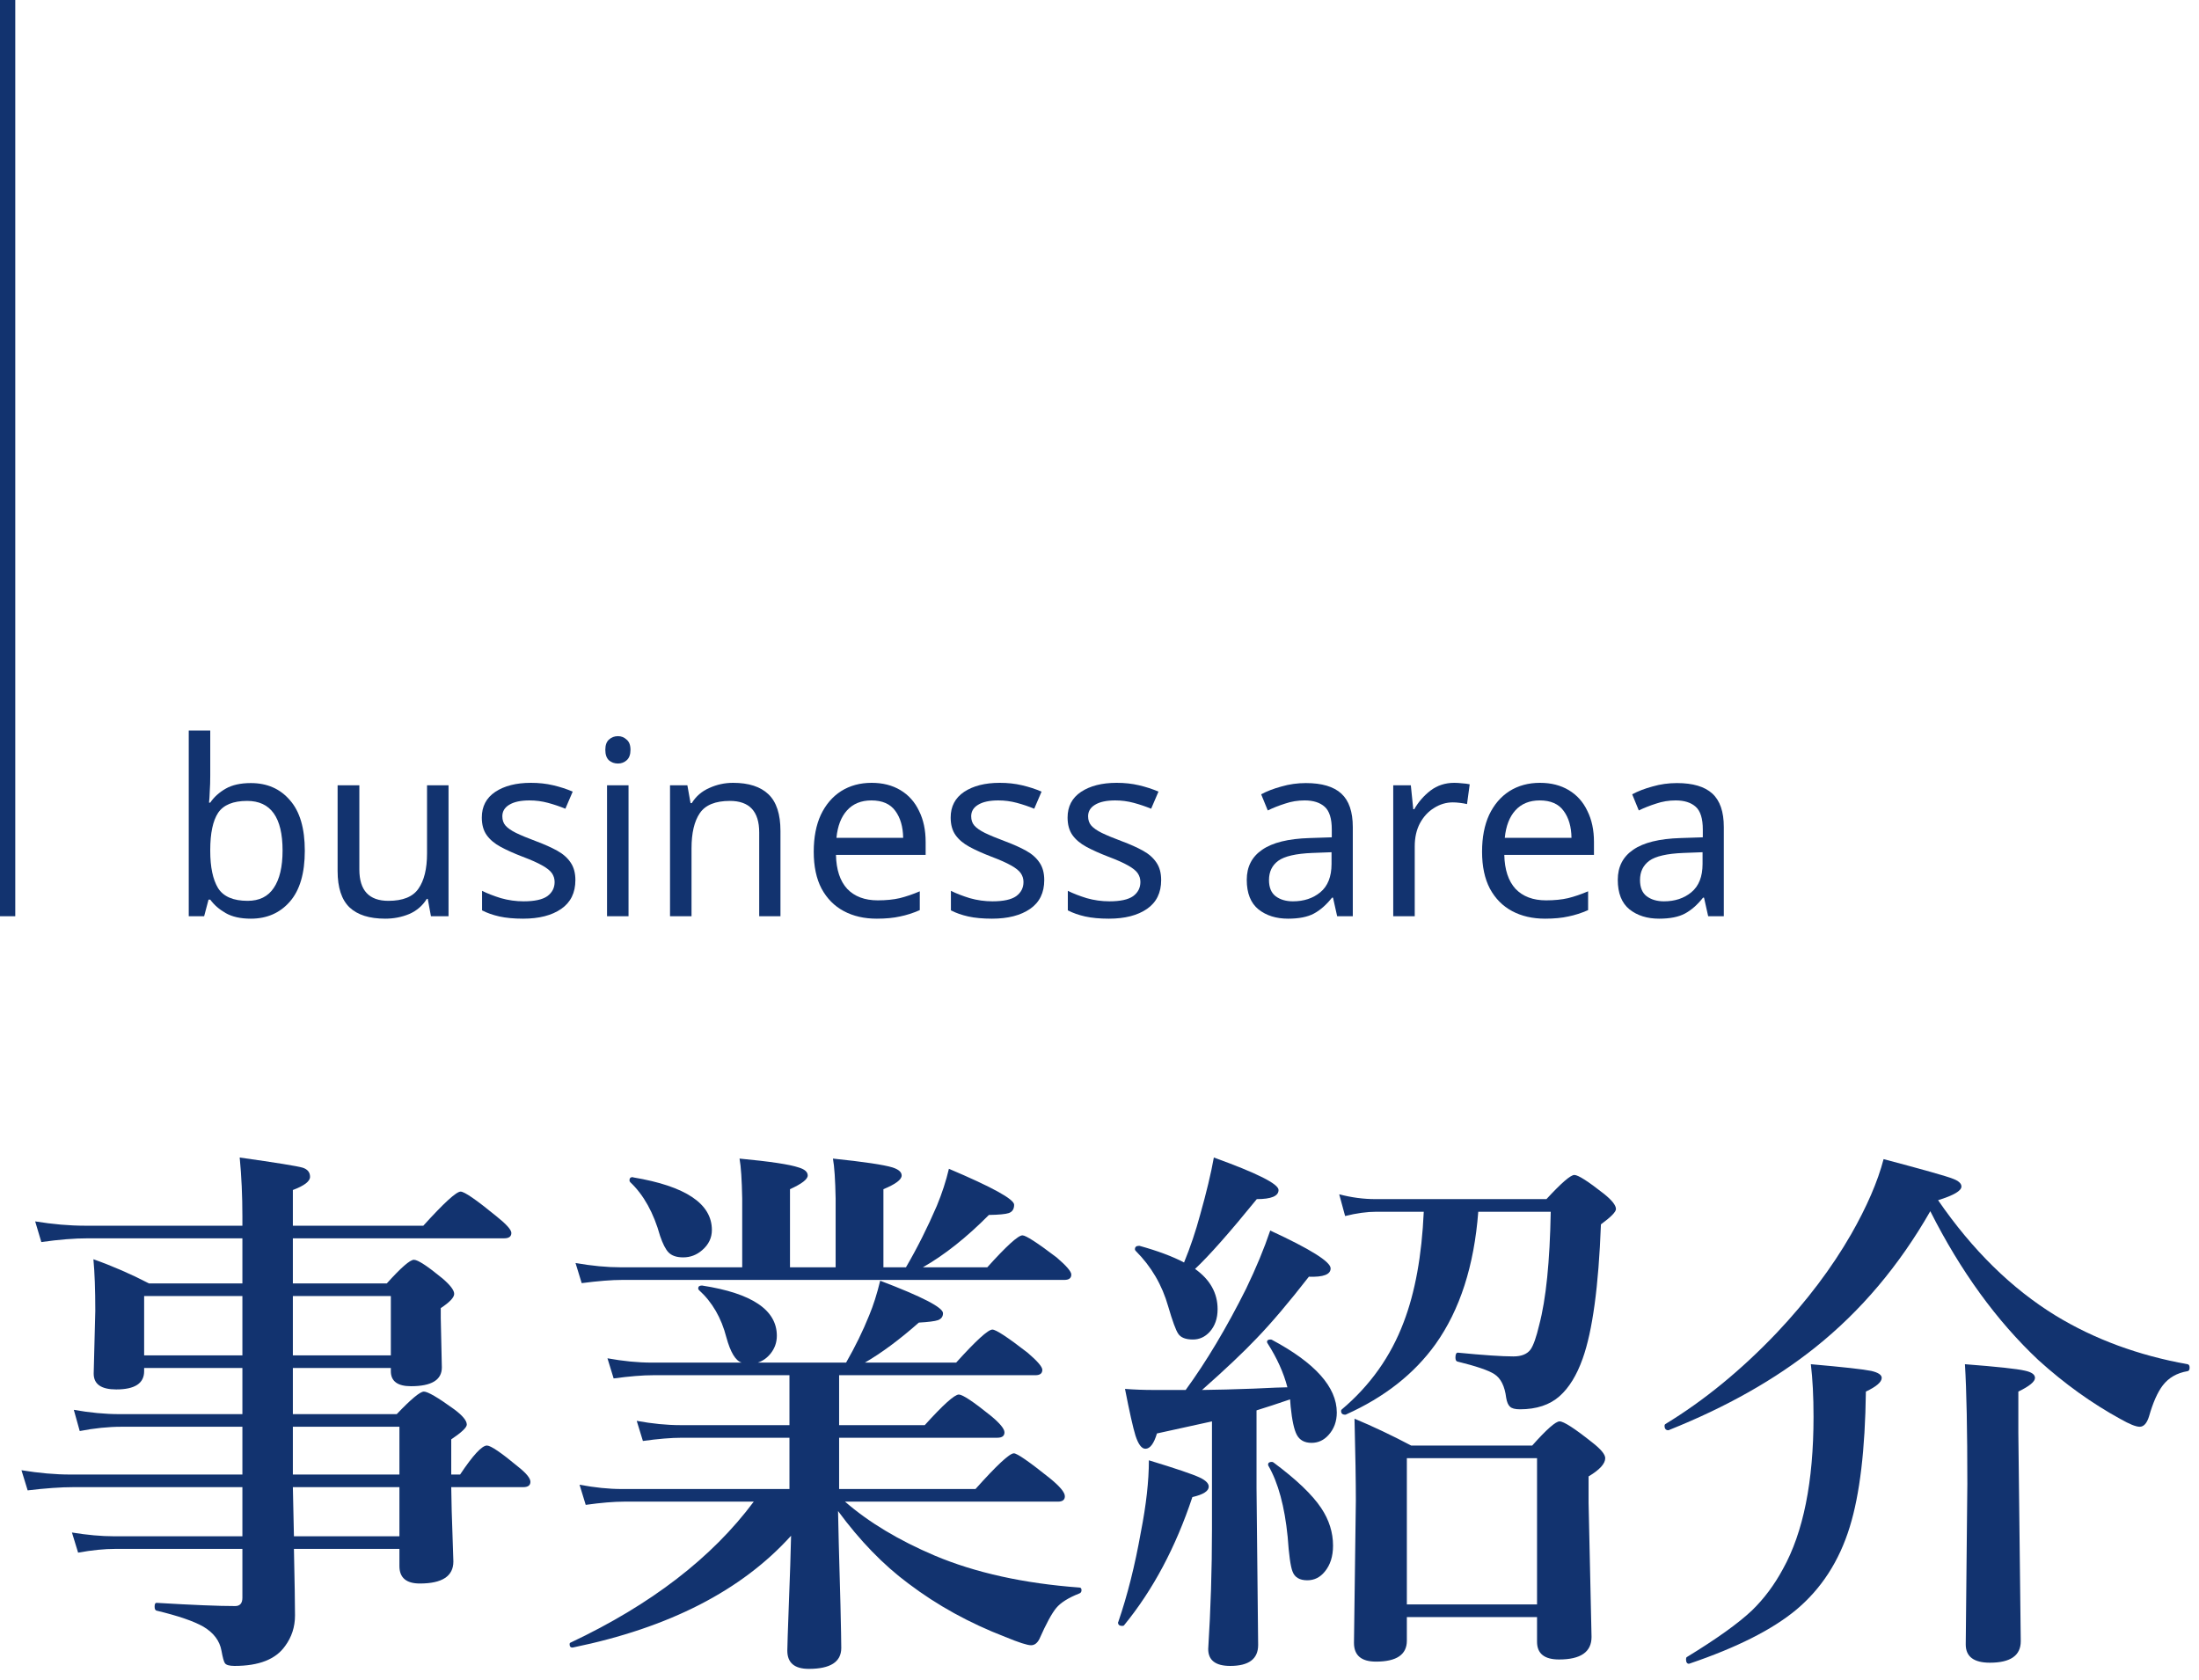
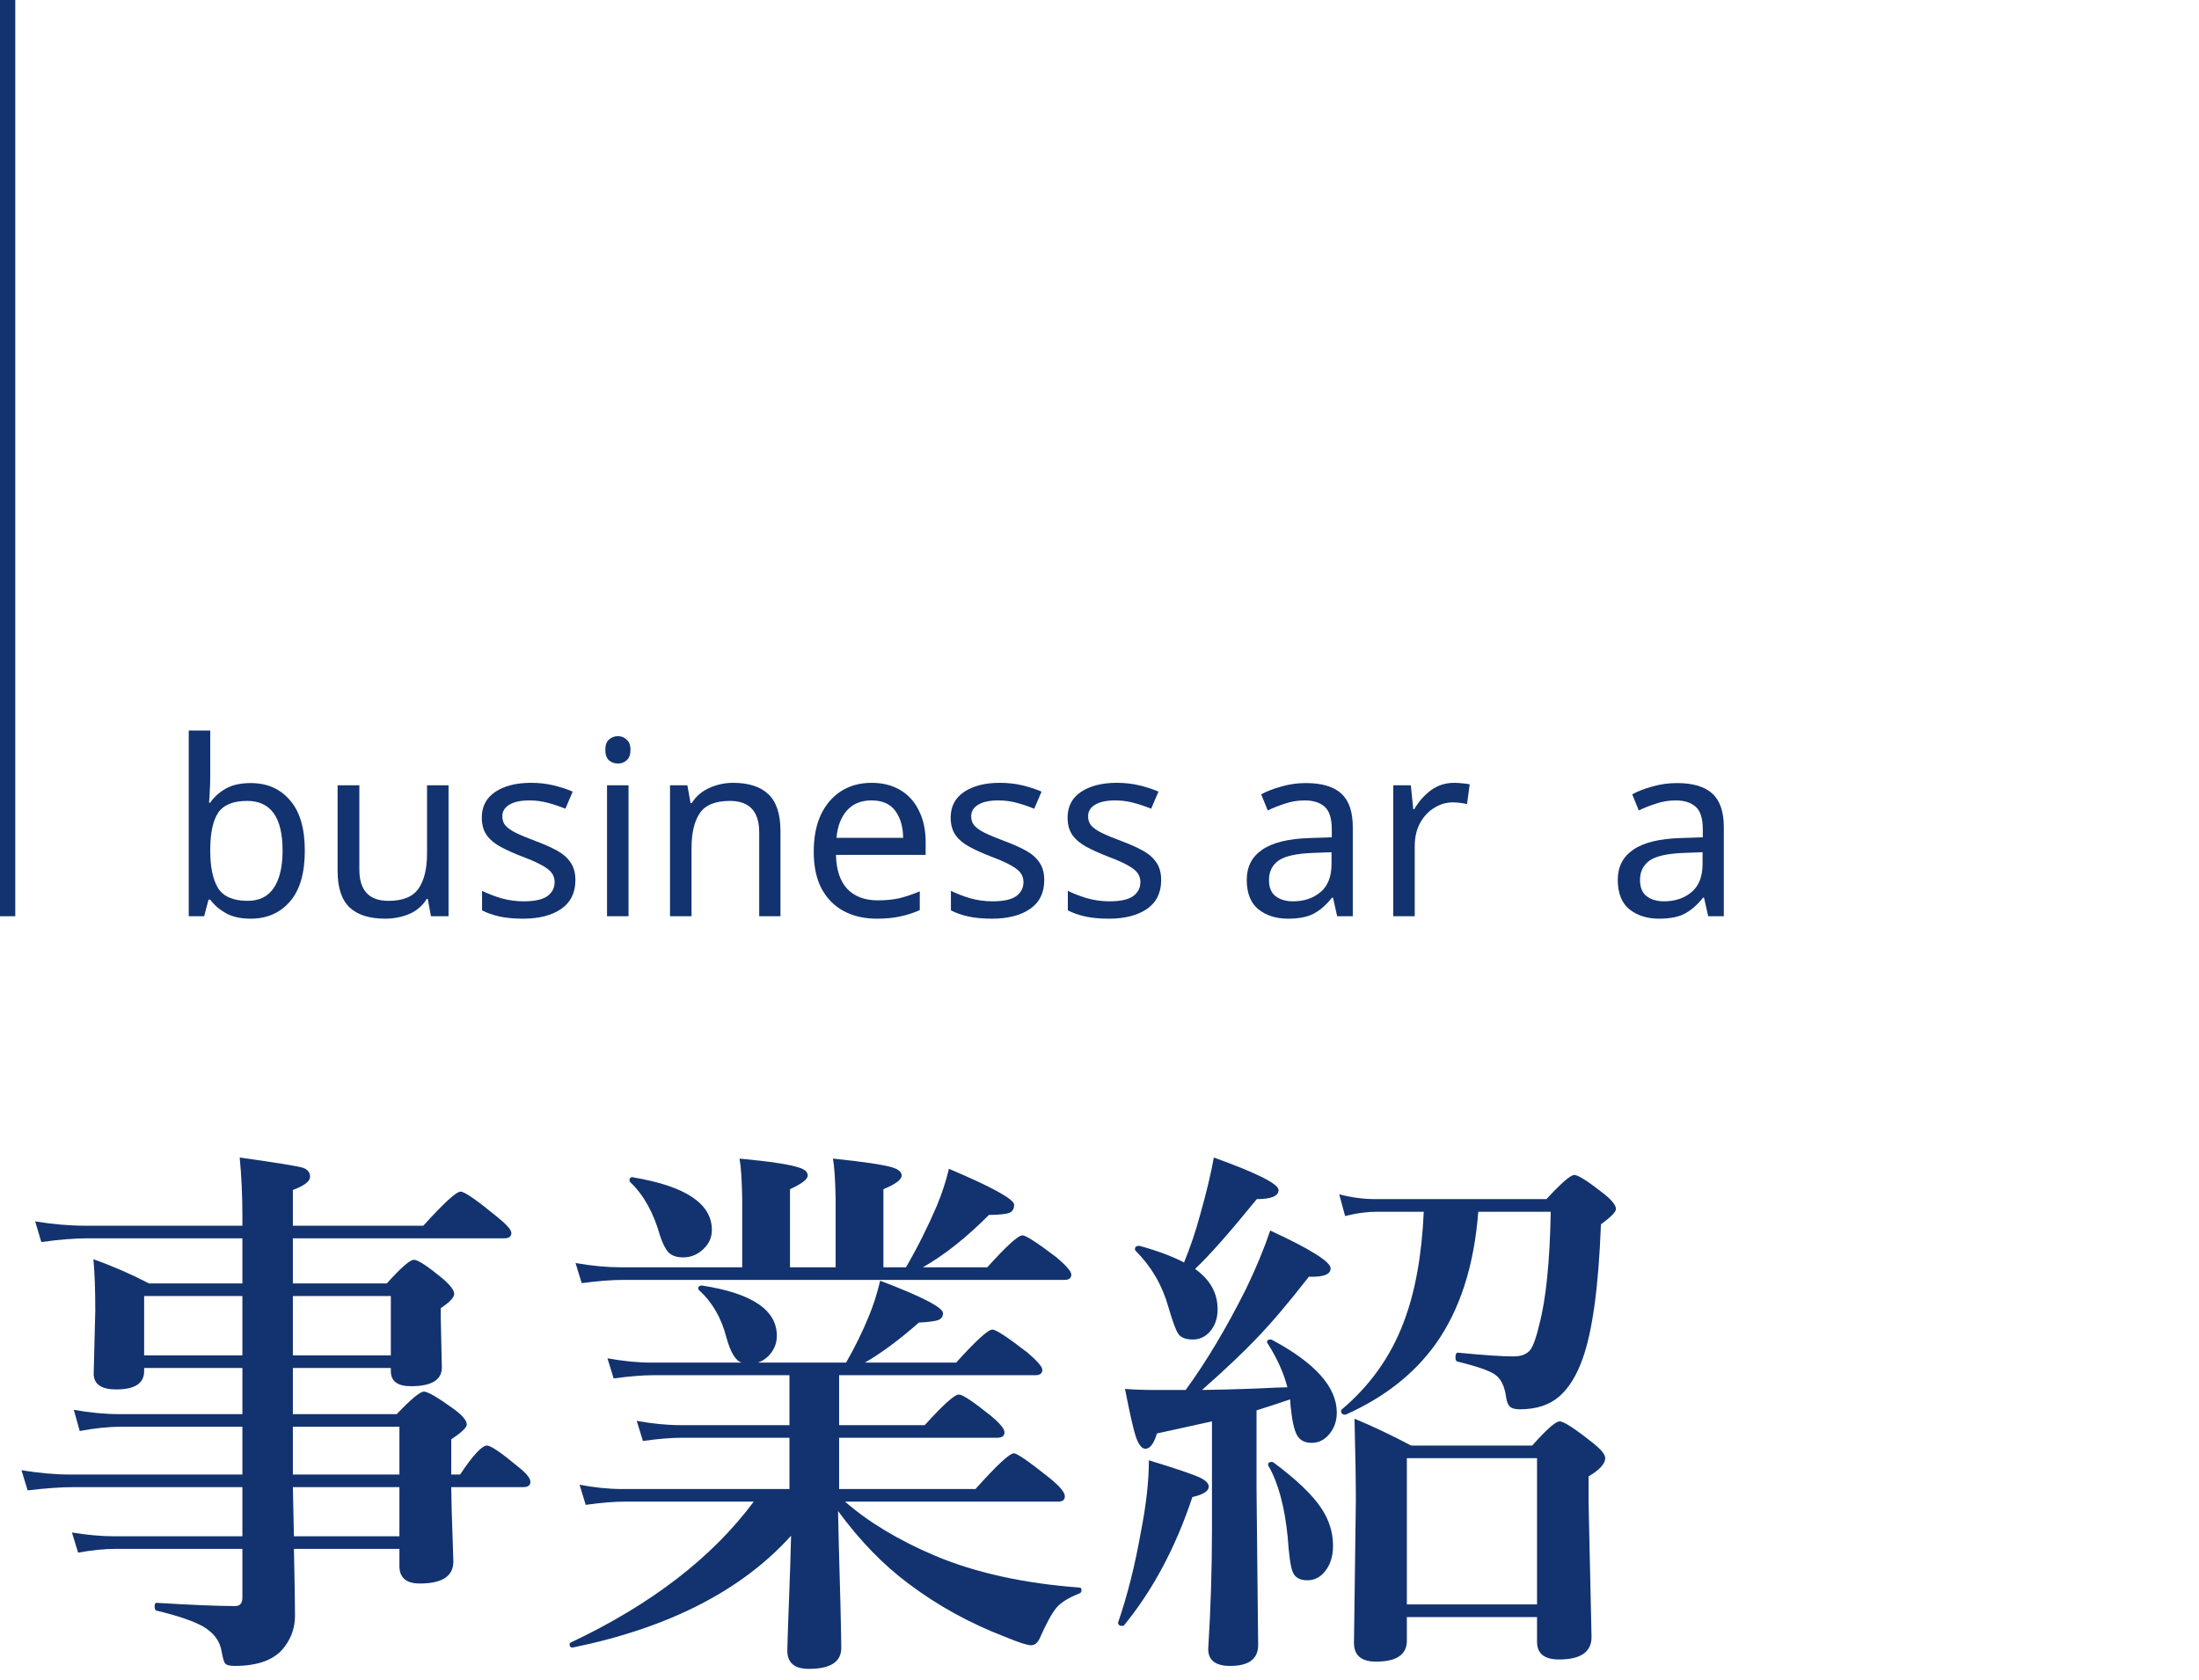
<svg xmlns="http://www.w3.org/2000/svg" width="144" height="110" viewBox="0 0 144 110" fill="none">
  <path d="M13.768 47.84V50.8C13.768 51.163 13.758 51.504 13.736 51.824C13.726 52.133 13.71 52.379 13.688 52.56H13.768C14.014 52.197 14.35 51.893 14.776 51.648C15.203 51.403 15.752 51.28 16.424 51.28C17.491 51.28 18.344 51.653 18.984 52.4C19.635 53.136 19.96 54.24 19.96 55.712C19.96 57.184 19.635 58.293 18.984 59.04C18.334 59.787 17.48 60.16 16.424 60.16C15.752 60.16 15.203 60.037 14.776 59.792C14.35 59.547 14.014 59.253 13.768 58.912H13.656L13.368 60H12.36V47.84H13.768ZM16.184 52.448C15.267 52.448 14.632 52.709 14.28 53.232C13.939 53.755 13.768 54.565 13.768 55.664V55.728C13.768 56.784 13.939 57.595 14.28 58.16C14.632 58.715 15.278 58.992 16.216 58.992C16.984 58.992 17.555 58.709 17.928 58.144C18.312 57.579 18.504 56.763 18.504 55.696C18.504 53.531 17.731 52.448 16.184 52.448Z" fill="#12336F" />
  <path d="M29.372 51.424V60H28.22L28.012 58.864H27.948C27.671 59.312 27.287 59.643 26.796 59.856C26.305 60.059 25.783 60.16 25.228 60.16C24.193 60.16 23.415 59.915 22.892 59.424C22.369 58.923 22.108 58.128 22.108 57.04V51.424H23.532V56.944C23.532 58.309 24.167 58.992 25.436 58.992C26.385 58.992 27.041 58.725 27.404 58.192C27.777 57.659 27.964 56.891 27.964 55.888V51.424H29.372Z" fill="#12336F" />
  <path d="M37.679 57.632C37.679 58.464 37.369 59.093 36.751 59.52C36.132 59.947 35.3 60.16 34.255 60.16C33.657 60.16 33.14 60.112 32.703 60.016C32.276 59.92 31.897 59.787 31.567 59.616V58.336C31.908 58.507 32.319 58.667 32.799 58.816C33.289 58.955 33.785 59.024 34.287 59.024C35.001 59.024 35.519 58.912 35.839 58.688C36.159 58.453 36.319 58.144 36.319 57.76C36.319 57.547 36.26 57.355 36.143 57.184C36.025 57.013 35.812 56.843 35.503 56.672C35.204 56.501 34.772 56.309 34.207 56.096C33.652 55.883 33.177 55.669 32.783 55.456C32.388 55.243 32.084 54.987 31.871 54.688C31.657 54.389 31.551 54.005 31.551 53.536C31.551 52.811 31.844 52.251 32.431 51.856C33.028 51.461 33.807 51.264 34.767 51.264C35.289 51.264 35.775 51.317 36.223 51.424C36.681 51.531 37.108 51.669 37.503 51.84L37.023 52.96C36.66 52.811 36.281 52.683 35.887 52.576C35.492 52.469 35.087 52.416 34.671 52.416C34.095 52.416 33.652 52.512 33.343 52.704C33.044 52.885 32.895 53.136 32.895 53.456C32.895 53.701 32.964 53.904 33.103 54.064C33.241 54.224 33.471 54.384 33.791 54.544C34.121 54.704 34.559 54.885 35.103 55.088C35.647 55.291 36.111 55.499 36.495 55.712C36.879 55.925 37.172 56.187 37.375 56.496C37.577 56.795 37.679 57.173 37.679 57.632Z" fill="#12336F" />
  <path d="M40.471 48.208C40.684 48.208 40.871 48.283 41.031 48.432C41.202 48.571 41.287 48.795 41.287 49.104C41.287 49.413 41.202 49.643 41.031 49.792C40.871 49.931 40.684 50 40.471 50C40.236 50 40.039 49.931 39.879 49.792C39.719 49.643 39.639 49.413 39.639 49.104C39.639 48.795 39.719 48.571 39.879 48.432C40.039 48.283 40.236 48.208 40.471 48.208ZM41.159 51.424V60H39.751V51.424H41.159Z" fill="#12336F" />
  <path d="M48.004 51.264C49.028 51.264 49.801 51.515 50.324 52.016C50.847 52.517 51.108 53.317 51.108 54.416V60H49.716V54.512C49.716 53.136 49.076 52.448 47.796 52.448C46.847 52.448 46.191 52.715 45.828 53.248C45.465 53.781 45.284 54.549 45.284 55.552V60H43.876V51.424H45.012L45.22 52.592H45.3C45.577 52.144 45.961 51.813 46.452 51.6C46.943 51.376 47.46 51.264 48.004 51.264Z" fill="#12336F" />
  <path d="M57.079 51.264C57.804 51.264 58.433 51.424 58.967 51.744C59.5 52.064 59.905 52.517 60.183 53.104C60.471 53.68 60.615 54.357 60.615 55.136V55.984H54.743C54.764 56.955 55.009 57.696 55.479 58.208C55.959 58.709 56.625 58.96 57.479 58.96C58.023 58.96 58.503 58.912 58.919 58.816C59.345 58.709 59.783 58.56 60.231 58.368V59.6C59.793 59.792 59.361 59.931 58.935 60.016C58.508 60.112 58.001 60.16 57.415 60.16C56.593 60.16 55.873 59.995 55.255 59.664C54.636 59.333 54.151 58.843 53.799 58.192C53.457 57.541 53.287 56.736 53.287 55.776C53.287 54.837 53.441 54.032 53.751 53.36C54.071 52.688 54.513 52.171 55.079 51.808C55.655 51.445 56.321 51.264 57.079 51.264ZM57.063 52.416C56.391 52.416 55.857 52.635 55.463 53.072C55.079 53.499 54.849 54.096 54.775 54.864H59.143C59.132 54.139 58.961 53.552 58.631 53.104C58.3 52.645 57.777 52.416 57.063 52.416Z" fill="#12336F" />
  <path d="M68.382 57.632C68.382 58.464 68.073 59.093 67.454 59.52C66.835 59.947 66.003 60.16 64.958 60.16C64.361 60.16 63.843 60.112 63.406 60.016C62.979 59.92 62.6 59.787 62.27 59.616V58.336C62.611 58.507 63.022 58.667 63.502 58.816C63.992 58.955 64.489 59.024 64.99 59.024C65.704 59.024 66.222 58.912 66.542 58.688C66.862 58.453 67.022 58.144 67.022 57.76C67.022 57.547 66.963 57.355 66.846 57.184C66.728 57.013 66.515 56.843 66.206 56.672C65.907 56.501 65.475 56.309 64.91 56.096C64.355 55.883 63.88 55.669 63.486 55.456C63.091 55.243 62.787 54.987 62.574 54.688C62.361 54.389 62.254 54.005 62.254 53.536C62.254 52.811 62.547 52.251 63.134 51.856C63.731 51.461 64.51 51.264 65.47 51.264C65.993 51.264 66.478 51.317 66.926 51.424C67.385 51.531 67.811 51.669 68.206 51.84L67.726 52.96C67.363 52.811 66.984 52.683 66.59 52.576C66.195 52.469 65.79 52.416 65.374 52.416C64.798 52.416 64.355 52.512 64.046 52.704C63.747 52.885 63.598 53.136 63.598 53.456C63.598 53.701 63.667 53.904 63.806 54.064C63.944 54.224 64.174 54.384 64.494 54.544C64.825 54.704 65.262 54.885 65.806 55.088C66.35 55.291 66.814 55.499 67.198 55.712C67.582 55.925 67.875 56.187 68.078 56.496C68.281 56.795 68.382 57.173 68.382 57.632Z" fill="#12336F" />
  <path d="M76.038 57.632C76.038 58.464 75.729 59.093 75.11 59.52C74.491 59.947 73.659 60.16 72.614 60.16C72.017 60.16 71.499 60.112 71.062 60.016C70.635 59.92 70.257 59.787 69.926 59.616V58.336C70.267 58.507 70.678 58.667 71.158 58.816C71.649 58.955 72.145 59.024 72.646 59.024C73.361 59.024 73.878 58.912 74.198 58.688C74.518 58.453 74.678 58.144 74.678 57.76C74.678 57.547 74.619 57.355 74.502 57.184C74.385 57.013 74.171 56.843 73.862 56.672C73.563 56.501 73.131 56.309 72.566 56.096C72.011 55.883 71.537 55.669 71.142 55.456C70.747 55.243 70.443 54.987 70.23 54.688C70.017 54.389 69.91 54.005 69.91 53.536C69.91 52.811 70.203 52.251 70.79 51.856C71.387 51.461 72.166 51.264 73.126 51.264C73.649 51.264 74.134 51.317 74.582 51.424C75.041 51.531 75.467 51.669 75.862 51.84L75.382 52.96C75.019 52.811 74.641 52.683 74.246 52.576C73.851 52.469 73.446 52.416 73.03 52.416C72.454 52.416 72.011 52.512 71.702 52.704C71.403 52.885 71.254 53.136 71.254 53.456C71.254 53.701 71.323 53.904 71.462 54.064C71.601 54.224 71.83 54.384 72.15 54.544C72.481 54.704 72.918 54.885 73.462 55.088C74.006 55.291 74.47 55.499 74.854 55.712C75.238 55.925 75.531 56.187 75.734 56.496C75.937 56.795 76.038 57.173 76.038 57.632Z" fill="#12336F" />
  <path d="M85.515 51.28C86.56 51.28 87.333 51.509 87.835 51.968C88.336 52.427 88.587 53.157 88.587 54.16V60H87.563L87.291 58.784H87.227C86.853 59.253 86.459 59.6 86.043 59.824C85.627 60.048 85.061 60.16 84.347 60.16C83.568 60.16 82.923 59.957 82.411 59.552C81.899 59.136 81.643 58.491 81.643 57.616C81.643 56.763 81.979 56.107 82.651 55.648C83.323 55.179 84.357 54.923 85.755 54.88L87.211 54.832V54.32C87.211 53.605 87.056 53.109 86.747 52.832C86.437 52.555 86 52.416 85.435 52.416C84.987 52.416 84.56 52.485 84.155 52.624C83.749 52.752 83.371 52.901 83.019 53.072L82.587 52.016C82.96 51.813 83.403 51.643 83.915 51.504C84.427 51.355 84.96 51.28 85.515 51.28ZM87.195 55.808L85.931 55.856C84.864 55.899 84.123 56.069 83.707 56.368C83.301 56.667 83.099 57.088 83.099 57.632C83.099 58.112 83.243 58.464 83.531 58.688C83.829 58.912 84.208 59.024 84.667 59.024C85.381 59.024 85.979 58.827 86.459 58.432C86.949 58.027 87.195 57.408 87.195 56.576V55.808Z" fill="#12336F" />
  <path d="M95.235 51.264C95.395 51.264 95.566 51.275 95.747 51.296C95.929 51.307 96.094 51.328 96.243 51.36L96.067 52.656C95.929 52.624 95.774 52.597 95.603 52.576C95.433 52.555 95.278 52.544 95.139 52.544C94.702 52.544 94.291 52.667 93.907 52.912C93.523 53.147 93.214 53.483 92.979 53.92C92.755 54.347 92.643 54.848 92.643 55.424V60H91.235V51.424H92.387L92.547 52.992H92.611C92.878 52.523 93.23 52.117 93.667 51.776C94.115 51.435 94.638 51.264 95.235 51.264Z" fill="#12336F" />
-   <path d="M100.844 51.264C101.57 51.264 102.199 51.424 102.732 51.744C103.266 52.064 103.671 52.517 103.948 53.104C104.236 53.68 104.38 54.357 104.38 55.136V55.984H98.508C98.53 56.955 98.775 57.696 99.244 58.208C99.724 58.709 100.391 58.96 101.244 58.96C101.788 58.96 102.268 58.912 102.684 58.816C103.111 58.709 103.548 58.56 103.996 58.368V59.6C103.559 59.792 103.127 59.931 102.7 60.016C102.274 60.112 101.767 60.16 101.18 60.16C100.359 60.16 99.639 59.995 99.02 59.664C98.402 59.333 97.916 58.843 97.564 58.192C97.223 57.541 97.052 56.736 97.052 55.776C97.052 54.837 97.207 54.032 97.516 53.36C97.836 52.688 98.279 52.171 98.844 51.808C99.42 51.445 100.087 51.264 100.844 51.264ZM100.828 52.416C100.156 52.416 99.623 52.635 99.228 53.072C98.844 53.499 98.615 54.096 98.54 54.864H102.908C102.898 54.139 102.727 53.552 102.396 53.104C102.066 52.645 101.543 52.416 100.828 52.416Z" fill="#12336F" />
  <path d="M109.811 51.28C110.857 51.28 111.63 51.509 112.131 51.968C112.633 52.427 112.883 53.157 112.883 54.16V60H111.859L111.587 58.784H111.523C111.15 59.253 110.755 59.6 110.339 59.824C109.923 60.048 109.358 60.16 108.643 60.16C107.865 60.16 107.219 59.957 106.707 59.552C106.195 59.136 105.939 58.491 105.939 57.616C105.939 56.763 106.275 56.107 106.947 55.648C107.619 55.179 108.654 54.923 110.051 54.88L111.507 54.832V54.32C111.507 53.605 111.353 53.109 111.043 52.832C110.734 52.555 110.297 52.416 109.731 52.416C109.283 52.416 108.857 52.485 108.451 52.624C108.046 52.752 107.667 52.901 107.315 53.072L106.883 52.016C107.257 51.813 107.699 51.643 108.211 51.504C108.723 51.355 109.257 51.28 109.811 51.28ZM111.491 55.808L110.227 55.856C109.161 55.899 108.419 56.069 108.003 56.368C107.598 56.667 107.395 57.088 107.395 57.632C107.395 58.112 107.539 58.464 107.827 58.688C108.126 58.912 108.505 59.024 108.963 59.024C109.678 59.024 110.275 58.827 110.755 58.432C111.246 58.027 111.491 57.408 111.491 56.576V55.808Z" fill="#12336F" />
  <line x1="0.5" x2="0.5" y2="60" stroke="#12336F" />
  <path d="M19.248 101.43C19.295 103.586 19.318 105.039 19.318 105.789C19.318 106.539 19.102 107.207 18.668 107.793C18.059 108.66 16.957 109.094 15.363 109.094C15.023 109.094 14.812 109.035 14.73 108.918C14.66 108.824 14.584 108.549 14.502 108.092C14.385 107.447 13.992 106.926 13.324 106.527C12.691 106.164 11.666 105.812 10.248 105.473C10.166 105.449 10.125 105.361 10.125 105.209C10.125 105.045 10.166 104.963 10.248 104.963C12.604 105.104 14.32 105.174 15.398 105.174C15.715 105.174 15.873 104.992 15.873 104.629V101.43H7.559C6.832 101.43 6.018 101.512 5.115 101.676L4.711 100.357C5.719 100.521 6.633 100.604 7.453 100.604H15.873V97.387H4.799C3.99 97.387 2.994 97.457 1.811 97.598L1.406 96.279C2.555 96.467 3.621 96.561 4.605 96.561H15.873V93.432H7.963C7.096 93.432 6.182 93.525 5.221 93.713L4.834 92.324C5.889 92.512 6.885 92.606 7.822 92.606H15.873V89.582H9.439V89.793C9.439 90.59 8.83 90.988 7.611 90.988C6.627 90.988 6.135 90.643 6.135 89.951L6.24 85.838C6.24 84.455 6.199 83.33 6.117 82.463C7.371 82.908 8.584 83.436 9.756 84.045H15.873V81.092H5.766C4.863 81.092 3.844 81.174 2.707 81.338L2.303 79.984C3.463 80.172 4.547 80.266 5.555 80.266H15.873V79.65C15.873 78.314 15.815 77.031 15.697 75.801C18.1 76.141 19.477 76.363 19.828 76.469C20.145 76.574 20.303 76.773 20.303 77.066C20.303 77.359 19.928 77.647 19.178 77.928V80.266H27.721C29.068 78.777 29.883 78.033 30.164 78.033C30.41 78.033 31.178 78.561 32.467 79.615C33.147 80.154 33.486 80.529 33.486 80.74C33.486 80.975 33.328 81.092 33.012 81.092H19.178V84.045H25.33C26.256 83.014 26.848 82.498 27.105 82.498C27.363 82.498 27.99 82.908 28.986 83.728C29.49 84.162 29.742 84.496 29.742 84.731C29.742 84.965 29.449 85.275 28.863 85.662V86.312L28.934 89.547C28.934 90.367 28.26 90.777 26.912 90.777C26.033 90.777 25.594 90.449 25.594 89.793V89.582H19.178V92.606H25.98C26.918 91.621 27.51 91.129 27.756 91.129C28.014 91.129 28.676 91.516 29.742 92.289C30.293 92.699 30.568 93.033 30.568 93.291C30.568 93.478 30.229 93.801 29.549 94.258V96.561H30.129C30.973 95.295 31.559 94.662 31.887 94.662C32.133 94.662 32.807 95.119 33.908 96.033C34.459 96.467 34.734 96.801 34.734 97.035C34.734 97.269 34.576 97.387 34.26 97.387H29.549C29.561 98.371 29.59 99.467 29.637 100.674C29.672 101.576 29.689 102.104 29.689 102.256C29.689 103.217 28.957 103.697 27.492 103.697C26.602 103.697 26.156 103.316 26.156 102.555V101.43H19.248ZM19.248 100.604H26.156V97.387H19.178C19.178 97.504 19.201 98.576 19.248 100.604ZM19.178 96.561H26.156V93.432H19.178V96.561ZM19.178 88.756H25.594V84.871H19.178V88.756ZM15.873 88.756V84.871H9.439V88.756H15.873Z" fill="#12336F" />
  <path d="M55.336 98.336C56.883 99.684 58.84 100.861 61.207 101.869C63.879 102.994 67.037 103.691 70.682 103.961C70.775 103.961 70.822 104.02 70.822 104.137C70.822 104.242 70.775 104.312 70.682 104.348C69.967 104.629 69.463 104.945 69.17 105.297C68.877 105.648 68.508 106.328 68.062 107.336C67.922 107.605 67.74 107.74 67.518 107.74C67.272 107.74 66.709 107.559 65.83 107.195C63.486 106.293 61.371 105.127 59.484 103.697C57.844 102.479 56.309 100.896 54.879 98.951C54.891 99.76 54.943 101.811 55.037 105.104C55.072 106.627 55.09 107.564 55.09 107.916C55.09 108.83 54.381 109.287 52.963 109.287C52.025 109.287 51.557 108.889 51.557 108.092C51.557 107.857 51.592 106.797 51.662 104.91C51.732 103.141 51.779 101.693 51.803 100.568C48.568 104.154 43.816 106.592 37.547 107.881C37.383 107.916 37.301 107.846 37.301 107.67C37.301 107.611 37.324 107.576 37.371 107.564C42.633 105.08 46.629 102.004 49.359 98.336H40.869C40.201 98.336 39.363 98.406 38.355 98.547L37.951 97.228C38.947 97.416 39.873 97.51 40.728 97.51H51.697V94.152H44.648C43.957 94.152 43.107 94.223 42.1 94.363L41.695 93.045C42.715 93.232 43.664 93.326 44.543 93.326H51.697V90.057H42.768C42.088 90.057 41.227 90.127 40.184 90.268L39.779 88.949C40.81 89.137 41.772 89.231 42.662 89.231H48.568C48.17 89.113 47.836 88.562 47.566 87.578C47.238 86.301 46.641 85.269 45.773 84.484C45.738 84.449 45.721 84.414 45.721 84.379C45.721 84.25 45.797 84.186 45.949 84.186C45.961 84.186 45.973 84.186 45.984 84.186C49.242 84.689 50.871 85.785 50.871 87.473C50.871 87.906 50.736 88.293 50.467 88.633C50.232 88.926 49.951 89.125 49.623 89.231H55.406C56.004 88.188 56.508 87.156 56.918 86.137C57.188 85.492 57.428 84.736 57.639 83.869C60.381 84.912 61.752 85.621 61.752 85.996C61.752 86.219 61.641 86.371 61.418 86.453C61.207 86.523 60.791 86.576 60.17 86.611C58.893 87.736 57.715 88.609 56.637 89.231H62.613C63.914 87.789 64.705 87.068 64.986 87.068C65.221 87.068 65.988 87.572 67.289 88.58C67.934 89.131 68.256 89.506 68.256 89.705C68.256 89.939 68.103 90.057 67.799 90.057H54.949V93.326H60.557C61.764 91.99 62.508 91.322 62.789 91.322C63.035 91.322 63.732 91.785 64.881 92.711C65.478 93.203 65.777 93.566 65.777 93.801C65.777 94.035 65.619 94.152 65.303 94.152H54.949V97.51H63.879C65.273 95.951 66.111 95.172 66.393 95.172C66.603 95.172 67.383 95.711 68.731 96.789C69.398 97.328 69.732 97.727 69.732 97.984C69.732 98.219 69.58 98.336 69.275 98.336H55.336ZM48.603 82.99V78.49C48.58 77.26 48.522 76.387 48.428 75.871C50.42 76.059 51.709 76.252 52.295 76.451C52.693 76.568 52.893 76.744 52.893 76.978C52.893 77.225 52.506 77.523 51.732 77.875V82.99H54.721V78.49C54.697 77.26 54.639 76.387 54.545 75.871C56.572 76.082 57.873 76.275 58.447 76.451C58.846 76.58 59.045 76.756 59.045 76.978C59.045 77.248 58.647 77.547 57.85 77.875V82.99H59.326C60.065 81.725 60.738 80.383 61.348 78.965C61.688 78.144 61.951 77.336 62.139 76.539C64.986 77.746 66.41 78.531 66.41 78.894C66.41 79.176 66.293 79.357 66.059 79.439C65.848 79.51 65.414 79.551 64.758 79.562C63.293 81.039 61.852 82.182 60.434 82.99H64.652C65.906 81.596 66.674 80.898 66.955 80.898C67.178 80.898 67.922 81.379 69.188 82.34C69.832 82.891 70.154 83.266 70.154 83.465C70.154 83.699 70.002 83.816 69.697 83.816H40.746C40.055 83.816 39.17 83.887 38.092 84.027L37.688 82.709C38.754 82.897 39.738 82.99 40.641 82.99H48.603ZM46.617 80.547C46.617 81.062 46.406 81.502 45.984 81.865C45.621 82.182 45.205 82.34 44.736 82.34C44.303 82.34 43.98 82.228 43.77 82.006C43.582 81.807 43.4 81.449 43.225 80.934C42.803 79.422 42.152 78.25 41.273 77.418C41.238 77.383 41.221 77.342 41.221 77.295C41.221 77.154 41.291 77.084 41.432 77.084C41.443 77.084 41.455 77.09 41.467 77.102C44.9 77.676 46.617 78.824 46.617 80.547Z" fill="#12336F" />
  <path d="M77.643 91.023C79.002 89.16 80.32 86.951 81.598 84.397C82.254 83.037 82.781 81.766 83.18 80.582C85.816 81.801 87.135 82.627 87.135 83.061C87.135 83.459 86.66 83.641 85.711 83.606C84.398 85.293 83.256 86.641 82.283 87.648C81.439 88.539 80.25 89.664 78.715 91.023C79.699 91.012 80.818 90.982 82.072 90.936C83.279 90.877 84.023 90.848 84.305 90.848C84.059 89.898 83.625 88.938 83.004 87.965C82.981 87.93 82.969 87.9 82.969 87.877C82.969 87.772 83.045 87.719 83.197 87.719C83.232 87.719 83.262 87.725 83.285 87.736C86.121 89.248 87.539 90.836 87.539 92.5C87.539 93.086 87.357 93.578 86.994 93.977C86.689 94.316 86.32 94.486 85.887 94.486C85.43 94.486 85.107 94.311 84.92 93.959C84.744 93.631 84.609 93.01 84.516 92.096L84.481 91.639C83.66 91.92 82.928 92.16 82.283 92.359V97.475L82.389 107.723C82.389 108.637 81.779 109.094 80.561 109.094C79.6 109.094 79.119 108.725 79.119 107.986C79.283 105.361 79.365 102.754 79.365 100.164V93.08C79.26 93.103 78.059 93.367 75.762 93.871C75.562 94.539 75.311 94.873 75.006 94.873C74.76 94.873 74.543 94.586 74.356 94.012C74.191 93.473 73.963 92.453 73.67 90.953C74.279 91 74.906 91.023 75.551 91.023H77.643ZM77.537 82.674C77.947 81.678 78.299 80.635 78.592 79.545C79.002 78.092 79.301 76.844 79.488 75.801C82.312 76.82 83.725 77.529 83.725 77.928C83.725 78.326 83.25 78.525 82.301 78.525C80.519 80.717 79.172 82.24 78.258 83.096C79.242 83.799 79.734 84.678 79.734 85.732C79.734 86.342 79.559 86.84 79.207 87.227C78.902 87.555 78.539 87.719 78.117 87.719C77.637 87.719 77.314 87.59 77.15 87.332C76.998 87.109 76.781 86.518 76.5 85.557C76.102 84.15 75.393 82.938 74.373 81.918C74.338 81.883 74.32 81.848 74.32 81.812C74.32 81.66 74.408 81.584 74.584 81.584C74.596 81.584 74.607 81.584 74.619 81.584C75.803 81.912 76.775 82.275 77.537 82.674ZM96.803 79.352C96.533 82.891 95.602 85.779 94.008 88.018C92.613 89.963 90.662 91.498 88.154 92.623C88.143 92.635 88.119 92.641 88.084 92.641C87.908 92.641 87.82 92.559 87.82 92.394C87.82 92.359 87.832 92.33 87.856 92.307C89.719 90.736 91.072 88.832 91.916 86.594C92.666 84.637 93.106 82.223 93.234 79.352H90.141C89.519 79.352 88.834 79.445 88.084 79.633L87.697 78.209C88.494 78.42 89.285 78.525 90.07 78.525H101.268C102.24 77.471 102.85 76.943 103.096 76.943C103.342 76.943 103.986 77.353 105.029 78.174C105.557 78.596 105.82 78.93 105.82 79.176C105.82 79.363 105.492 79.697 104.836 80.178C104.684 84.232 104.285 87.162 103.641 88.967C103.254 90.057 102.75 90.877 102.129 91.428C101.484 92.002 100.617 92.289 99.527 92.289C99.211 92.289 98.994 92.231 98.877 92.113C98.76 92.008 98.678 91.814 98.631 91.533C98.537 90.772 98.279 90.256 97.857 89.986C97.482 89.74 96.674 89.465 95.432 89.16C95.35 89.137 95.309 89.049 95.309 88.897C95.309 88.686 95.361 88.58 95.467 88.58C97.143 88.744 98.356 88.826 99.106 88.826C99.633 88.826 100.008 88.674 100.23 88.369C100.418 88.1 100.605 87.566 100.793 86.769C101.238 85.094 101.49 82.621 101.549 79.352H96.803ZM100.652 105.895H92.127V107.441C92.127 108.355 91.453 108.812 90.106 108.812C89.144 108.812 88.664 108.402 88.664 107.582L88.787 98.266C88.787 97.012 88.758 95.225 88.699 92.904C89.906 93.408 91.143 93.994 92.408 94.662H100.336C101.273 93.607 101.871 93.08 102.129 93.08C102.398 93.08 103.107 93.537 104.256 94.451C104.83 94.897 105.117 95.242 105.117 95.488C105.117 95.852 104.754 96.25 104.027 96.684V98.406L104.221 107.195C104.221 108.18 103.512 108.672 102.094 108.672C101.133 108.672 100.652 108.285 100.652 107.512V105.895ZM100.652 105.068V95.488H92.127V105.068H100.652ZM87.293 101.219C87.293 101.922 87.111 102.49 86.748 102.924C86.443 103.299 86.062 103.486 85.606 103.486C85.102 103.486 84.779 103.293 84.639 102.906C84.51 102.578 84.404 101.822 84.322 100.639C84.123 98.647 83.701 97.094 83.057 95.981C83.045 95.957 83.039 95.934 83.039 95.91C83.039 95.793 83.121 95.734 83.285 95.734C83.32 95.734 83.356 95.746 83.391 95.769C84.891 96.883 85.934 97.879 86.519 98.758C87.035 99.531 87.293 100.352 87.293 101.219ZM79.154 97.352C79.154 97.644 78.797 97.873 78.082 98.037C76.992 101.318 75.504 104.113 73.617 106.422C73.594 106.457 73.553 106.475 73.494 106.475C73.307 106.475 73.213 106.398 73.213 106.246C73.213 106.234 73.219 106.223 73.231 106.211C73.828 104.477 74.32 102.52 74.707 100.34C75.059 98.547 75.234 96.977 75.234 95.629C77.004 96.168 78.111 96.543 78.557 96.754C78.955 96.941 79.154 97.141 79.154 97.352Z" fill="#12336F" />
-   <path d="M126.914 78.596C129.164 81.865 131.73 84.385 134.613 86.154C137.156 87.701 140.033 88.762 143.244 89.336C143.338 89.348 143.385 89.424 143.385 89.564C143.385 89.705 143.338 89.781 143.244 89.793C142.553 89.91 142.014 90.221 141.627 90.725C141.287 91.17 140.988 91.844 140.73 92.746C140.59 93.203 140.385 93.432 140.115 93.432C139.869 93.432 139.447 93.262 138.85 92.922C136.986 91.902 135.199 90.619 133.488 89.072C130.746 86.494 128.385 83.242 126.404 79.316C124.365 82.879 121.857 85.85 118.881 88.228C116.244 90.338 113.051 92.143 109.301 93.643C109.289 93.654 109.271 93.66 109.248 93.66C109.084 93.66 109.002 93.561 109.002 93.361C109.002 93.314 109.02 93.279 109.055 93.256C111.598 91.709 114.029 89.717 116.35 87.279C118.33 85.182 119.953 83.031 121.219 80.828C122.25 79.023 122.959 77.383 123.346 75.906C125.959 76.598 127.471 77.025 127.881 77.189C128.256 77.33 128.443 77.5 128.443 77.699C128.443 77.981 127.934 78.279 126.914 78.596ZM133.26 90.232C133.26 90.478 132.896 90.777 132.17 91.129V93.836L132.328 107.477C132.328 108.414 131.654 108.883 130.307 108.883C129.252 108.883 128.725 108.484 128.725 107.688L128.83 97.176C128.83 93.637 128.777 91.023 128.672 89.336C130.793 89.5 132.1 89.641 132.592 89.758C133.037 89.852 133.26 90.01 133.26 90.232ZM123.223 90.232C123.223 90.502 122.877 90.801 122.186 91.129C122.139 94.914 121.787 97.867 121.131 99.988C120.439 102.238 119.262 104.055 117.598 105.438C116.039 106.727 113.725 107.893 110.654 108.936C110.631 108.947 110.613 108.953 110.602 108.953C110.473 108.953 110.408 108.854 110.408 108.654C110.408 108.584 110.426 108.537 110.461 108.514C112.418 107.318 113.842 106.299 114.732 105.455C115.518 104.693 116.191 103.791 116.754 102.748C118.09 100.346 118.758 97.023 118.758 92.781C118.758 91.445 118.699 90.297 118.582 89.336C120.715 89.523 122.033 89.67 122.537 89.775C122.994 89.881 123.223 90.033 123.223 90.232Z" fill="#12336F" />
</svg>